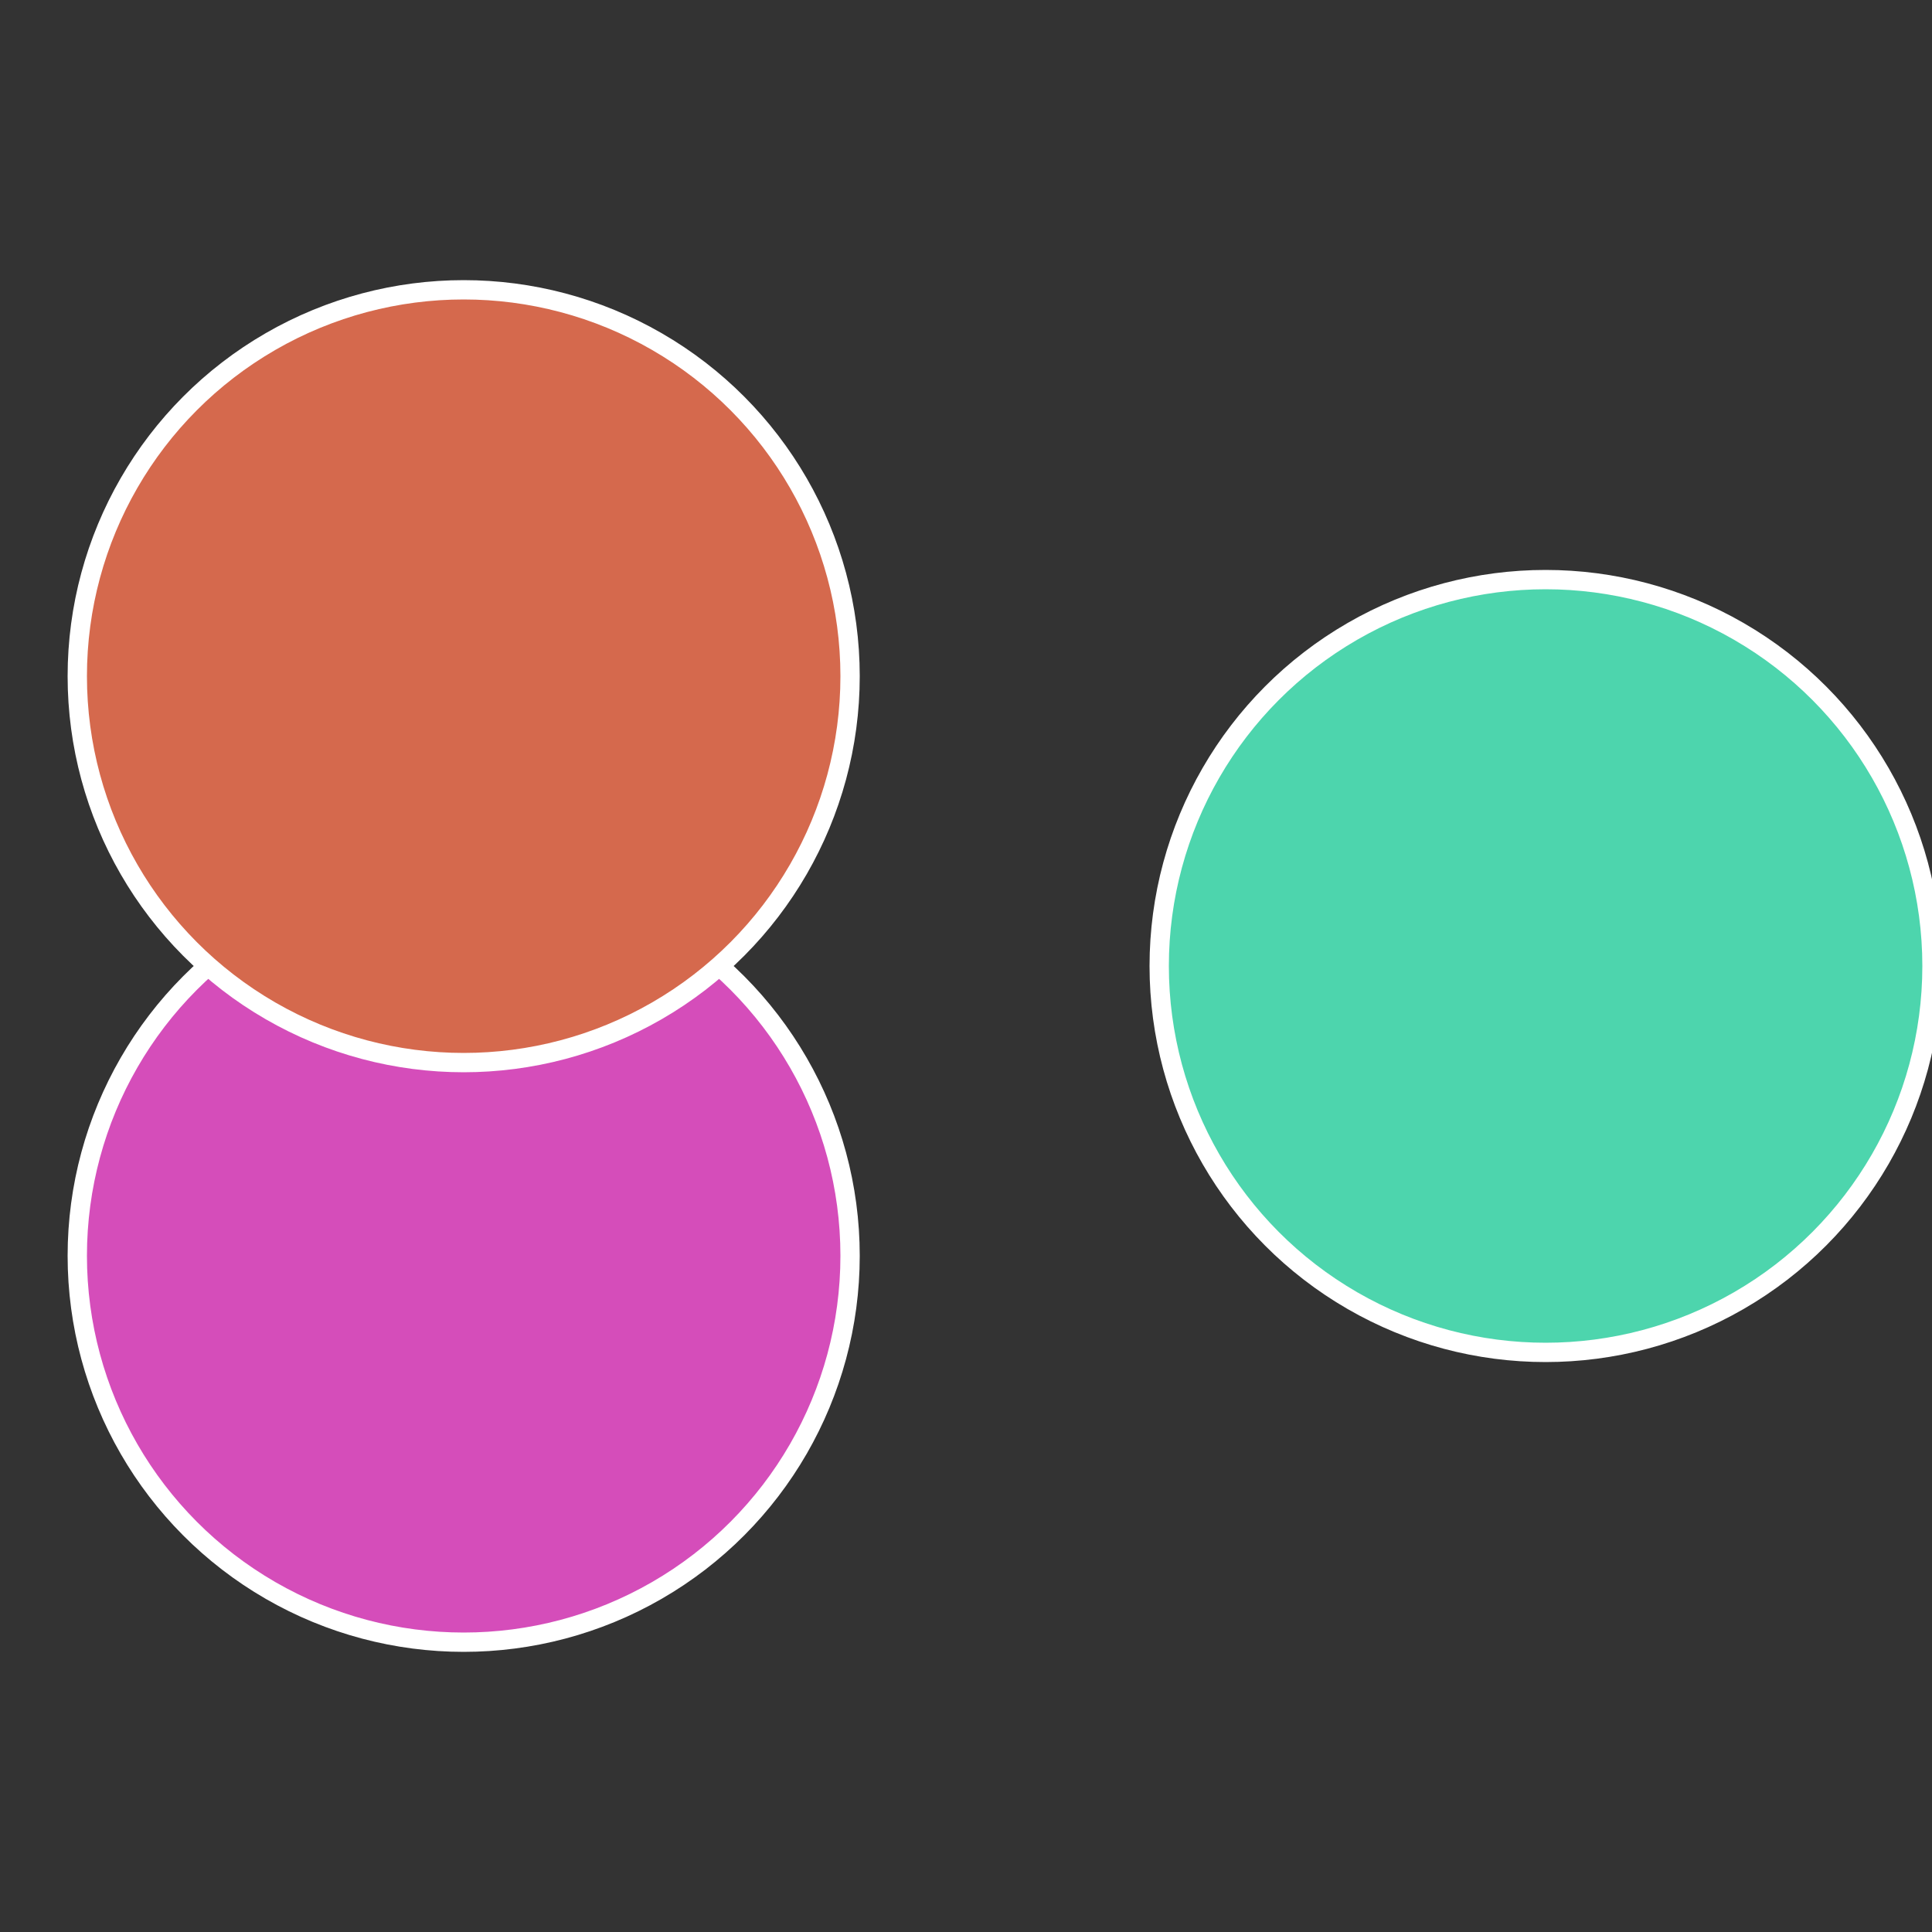
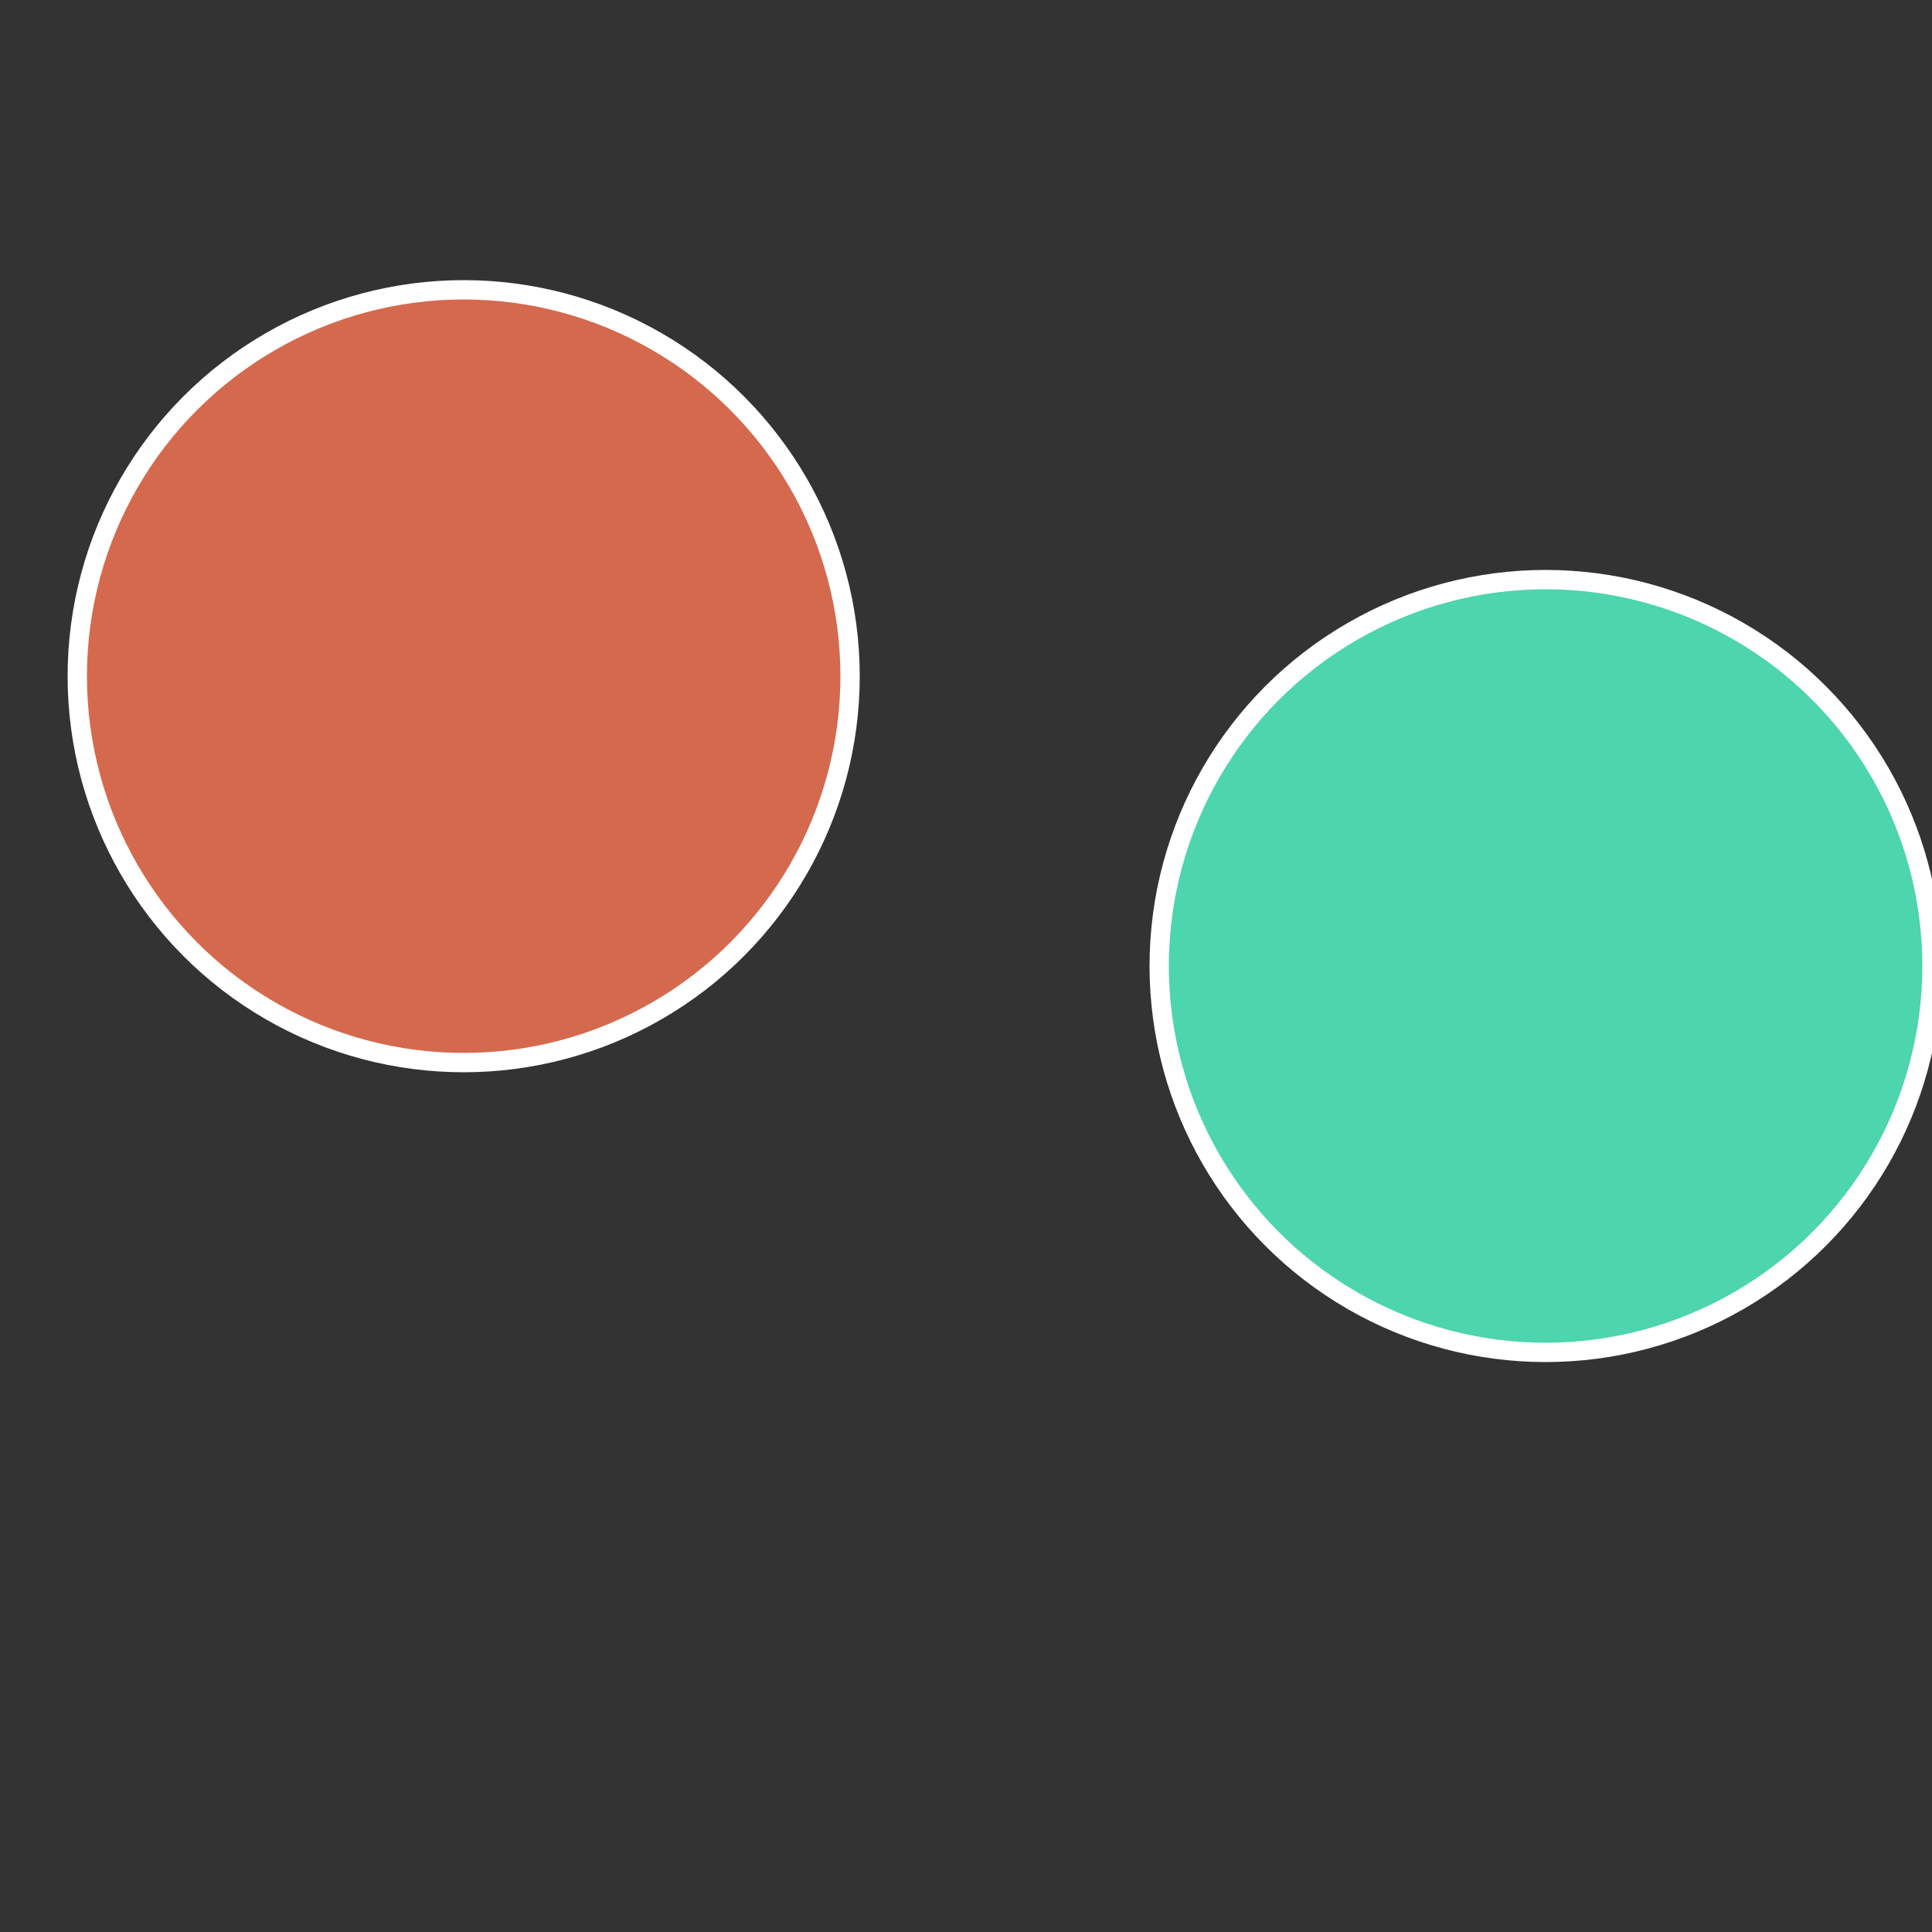
<svg xmlns="http://www.w3.org/2000/svg" width="500" height="500" viewBox="-1 -1 2 2">
  <rect x="-1" y="-1" width="2" height="2" fill="#333333" stroke="none" />
  <circle cx="0.6" cy="0" r="0.4" fill="#4dd5ad" stroke="#fff" stroke-width="1%" />
-   <circle cx="-0.52" cy="0.3" r="0.4" fill="#d54dba" stroke="#fff" stroke-width="1%" />
  <circle cx="-0.52" cy="-0.3" r="0.4" fill="#d5694d" stroke="#fff" stroke-width="1%" />
</svg>